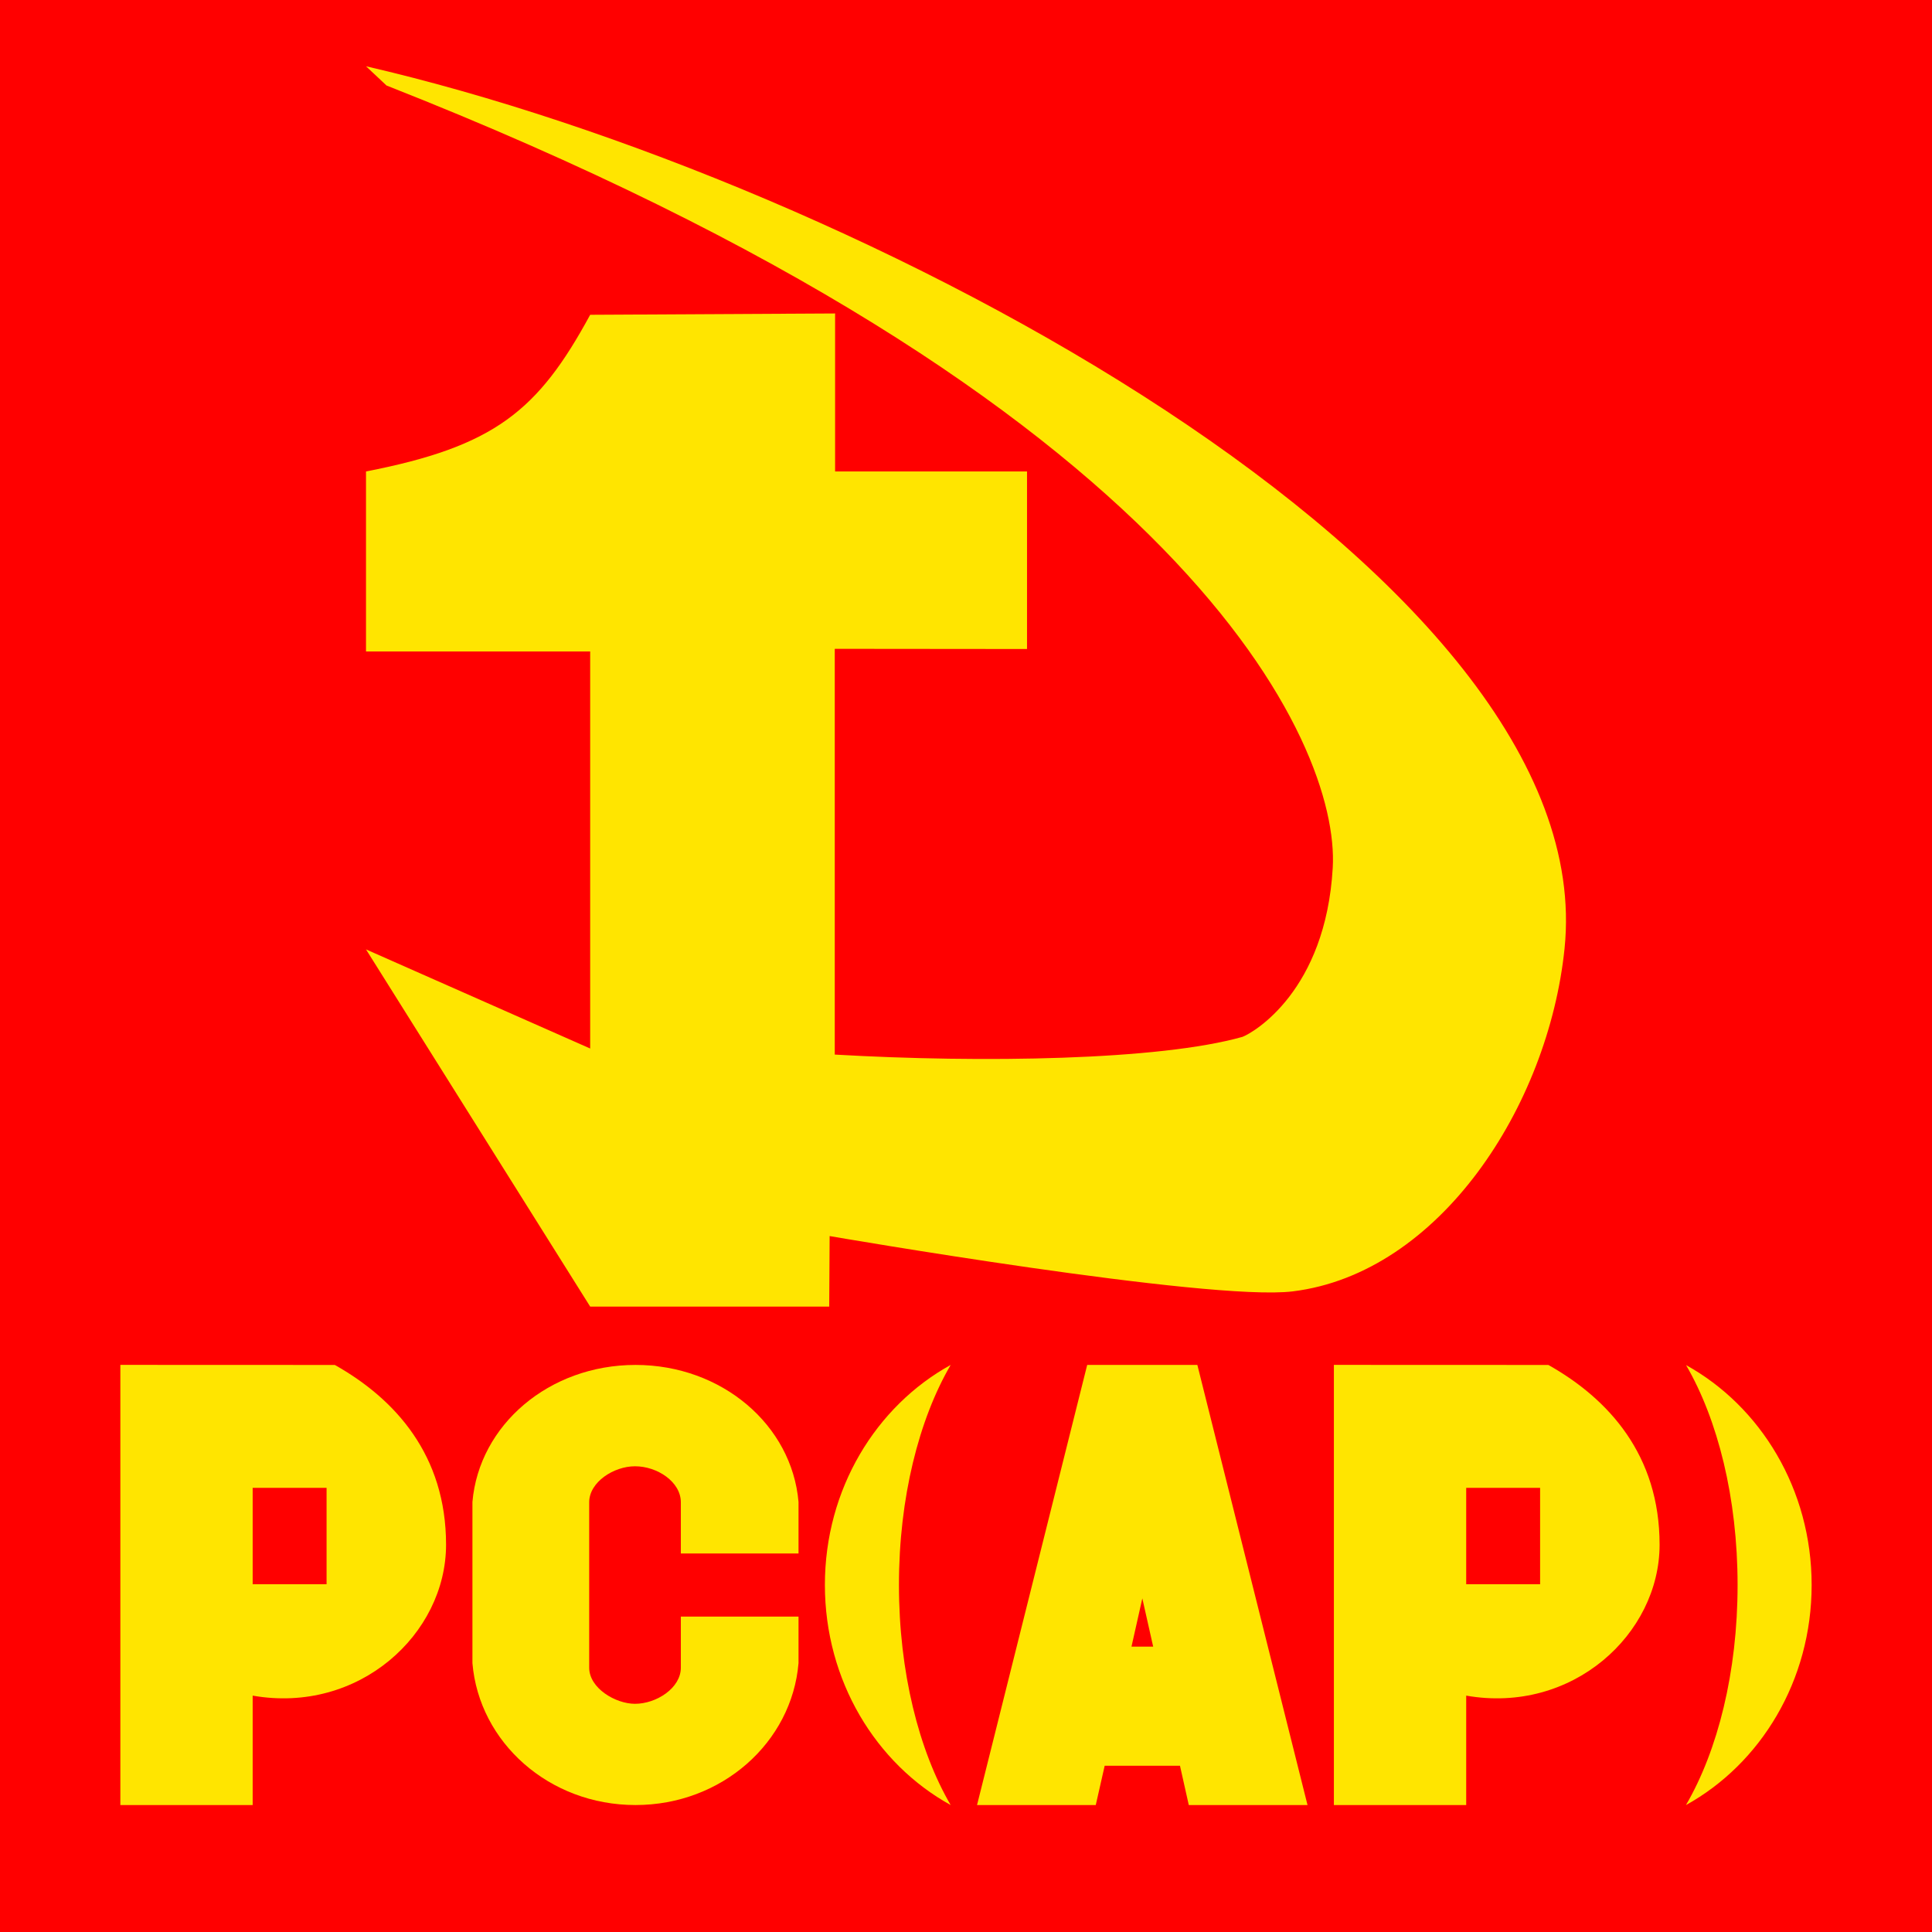
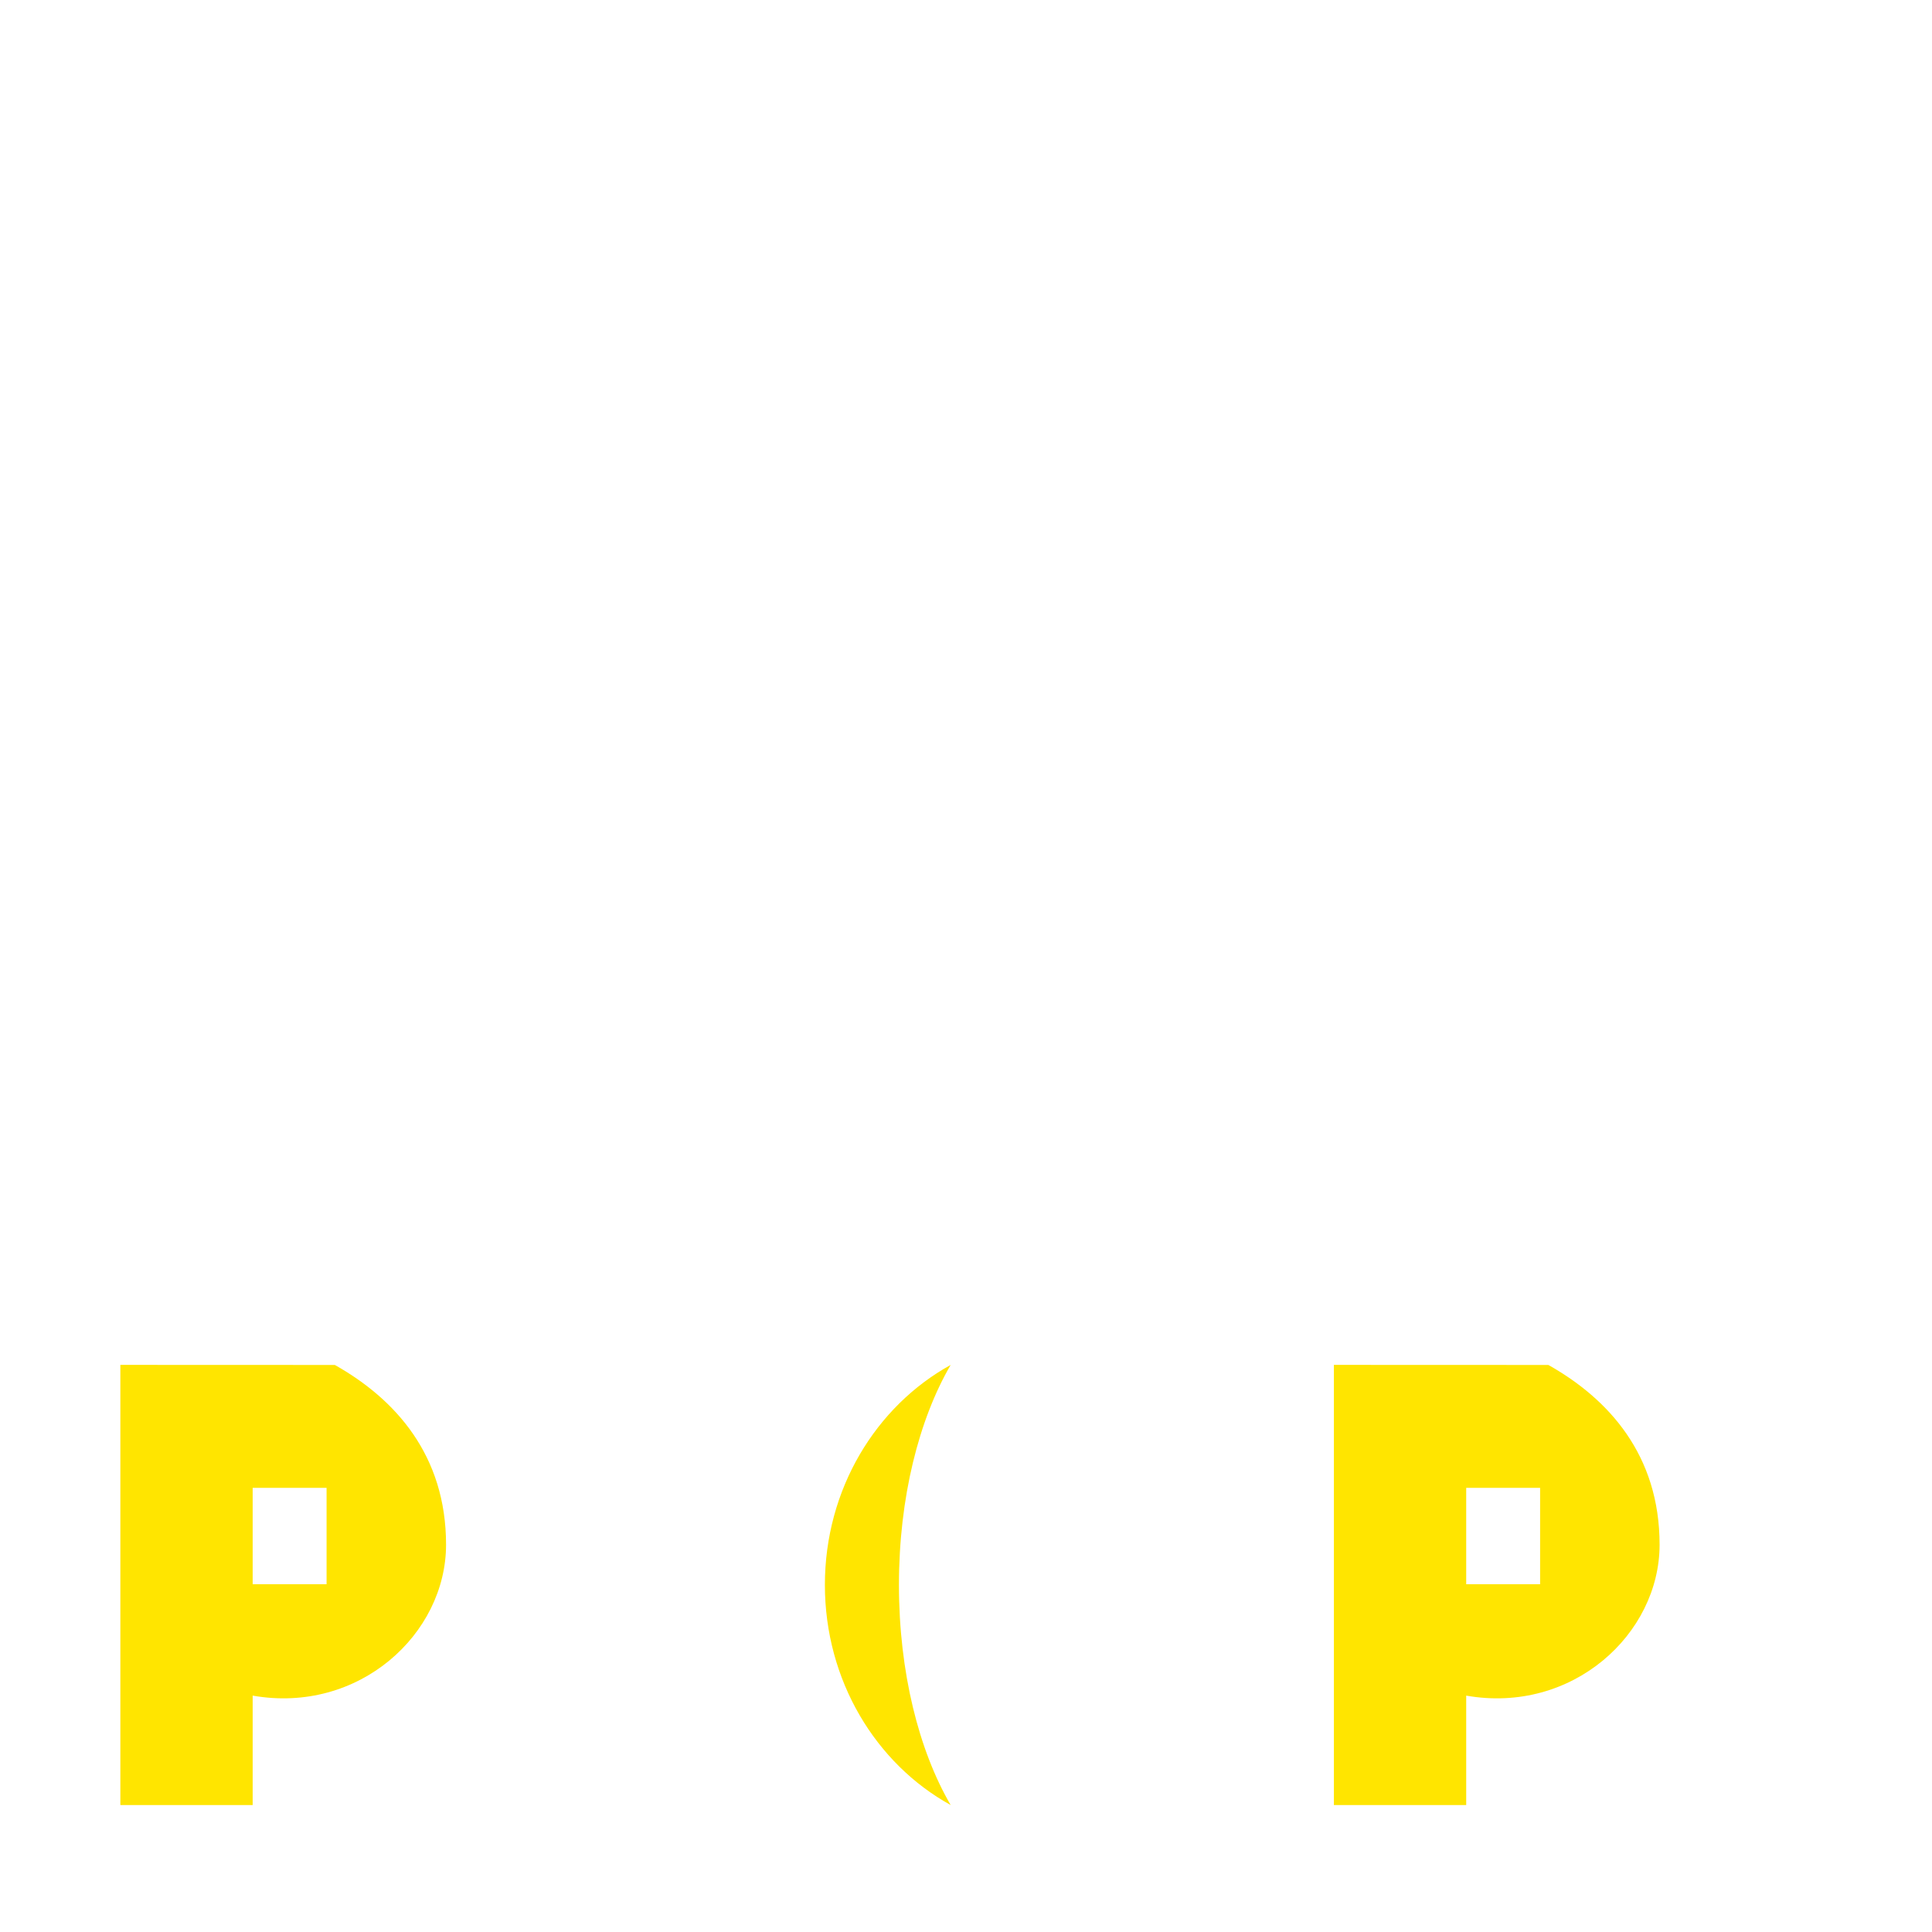
<svg xmlns="http://www.w3.org/2000/svg" version="1.1" width="600" height="600" id="svg4116">
  <defs id="defs4118" />
-   <path d="M 0,0 600,0 600,600 1e-6,600 z" id="path3772" style="fill:#ff0000;fill-opacity:1;stroke:none" />
-   <path d="m 120.039,26.558 c 249.001,97.96 296.054,204.688 293.856,242.942 -2.198,38.255 -24.573,51.172 -28.02,52.501 -25.759,7.302 -80.991,8.149 -126.634,5.509 l 0,-126.009 59.71,0.055 0,-55.14 -59.604,0 0,-49.066 -76.062,0.41 c -16.208,29.901 -29.768,40.901 -69.619,48.657 l 0,55.905 69.619,0 0,123.304 -69.619,-30.78 69.619,110.923 74.238,0 0.127,-21.898 c 0,0 117.889,20.382 143.85,17.176 C 447.059,395.419 480.841,343.569 485.886,294.579 497.826,178.645 267.495,56.132 113.667,20.577 z" id="path3770" style="fill:#ffe500;fill-opacity:1;stroke:none" />
  <path d="m 37.378,423.876 0,136.705 41.091,0 0,-33.989 c 32.979,5.792 60.059,-19.115 60.059,-46.88 0,-27.765 -15.725,-45.215 -34.539,-55.811 z m 41.091,38.186 22.952,0 0,29.946 -22.952,0 z" id="path3845" style="fill:#ffe500;fill-opacity:1;fill-rule:evenodd;stroke:none" />
-   <path d="m 197.352,423.892 c -26.863,0 -48.567,18.677 -50.634,42.547 l 0,50.062 c 2.066,24.593 23.771,44.072 50.634,44.072 26.863,0 48.567,-19.479 50.634,-44.072 l 0,-14.449 -36.545,0 0,15.864 c 0,6.352 -7.627,11.218 -14.231,11.218 -6.055,0 -14.231,-4.84 -14.231,-11.218 l 0,-51.369 c 0,-6.294 7.657,-11.181 14.231,-11.181 6.881,0 14.231,4.813 14.231,11.181 l 0,15.901 36.545,0 0,-16.01 c -2.066,-23.87 -23.771,-42.547 -50.634,-42.547 z" id="path4021" style="fill:#ffe500;fill-opacity:1;fill-rule:evenodd;stroke:none" />
  <path d="m 414.251,423.876 0,136.705 41.091,0 0,-33.989 c 32.979,5.792 60.059,-19.115 60.059,-46.88 0,-27.765 -15.725,-45.215 -34.539,-55.811 z m 41.091,38.186 22.952,0 0,29.946 -22.952,0 z" id="path3845-5" style="fill:#ffe500;fill-opacity:1;fill-rule:evenodd;stroke:none" />
-   <path d="m 337.639,423.892 -34.211,136.681 36.874,0 2.764,-12.198 23.392,0 2.73,12.198 36.874,0 -34.211,-136.681 -34.211,0 z m 17.122,72.497 3.371,14.993 -6.741,0 3.371,-14.993 z" id="rect4070" style="fill:#ffe500;fill-opacity:1;fill-rule:evenodd;stroke:none" />
  <path d="m 295.238,423.892 c -23.202,12.804 -39.062,38.579 -39.062,68.314 0,29.741 15.853,55.566 39.062,68.367 -9.873,-16.922 -16.062,-41.29 -16.062,-68.367 0,-27.055 6.204,-51.394 16.062,-68.314 z" id="path3005" style="fill:#ffe500;fill-opacity:1;fill-rule:evenodd;stroke:none" />
-   <path d="m 523.622,423.945 c 9.848,16.919 16,41.25 16,68.288 0,27.066 -6.165,51.42 -16.031,68.341 23.192,-12.807 39.031,-38.613 39.031,-68.341 0,-29.712 -15.827,-55.473 -39,-68.288 z" id="path2998" style="fill:#ffe500;fill-opacity:1;fill-rule:evenodd;stroke:none" />
</svg>